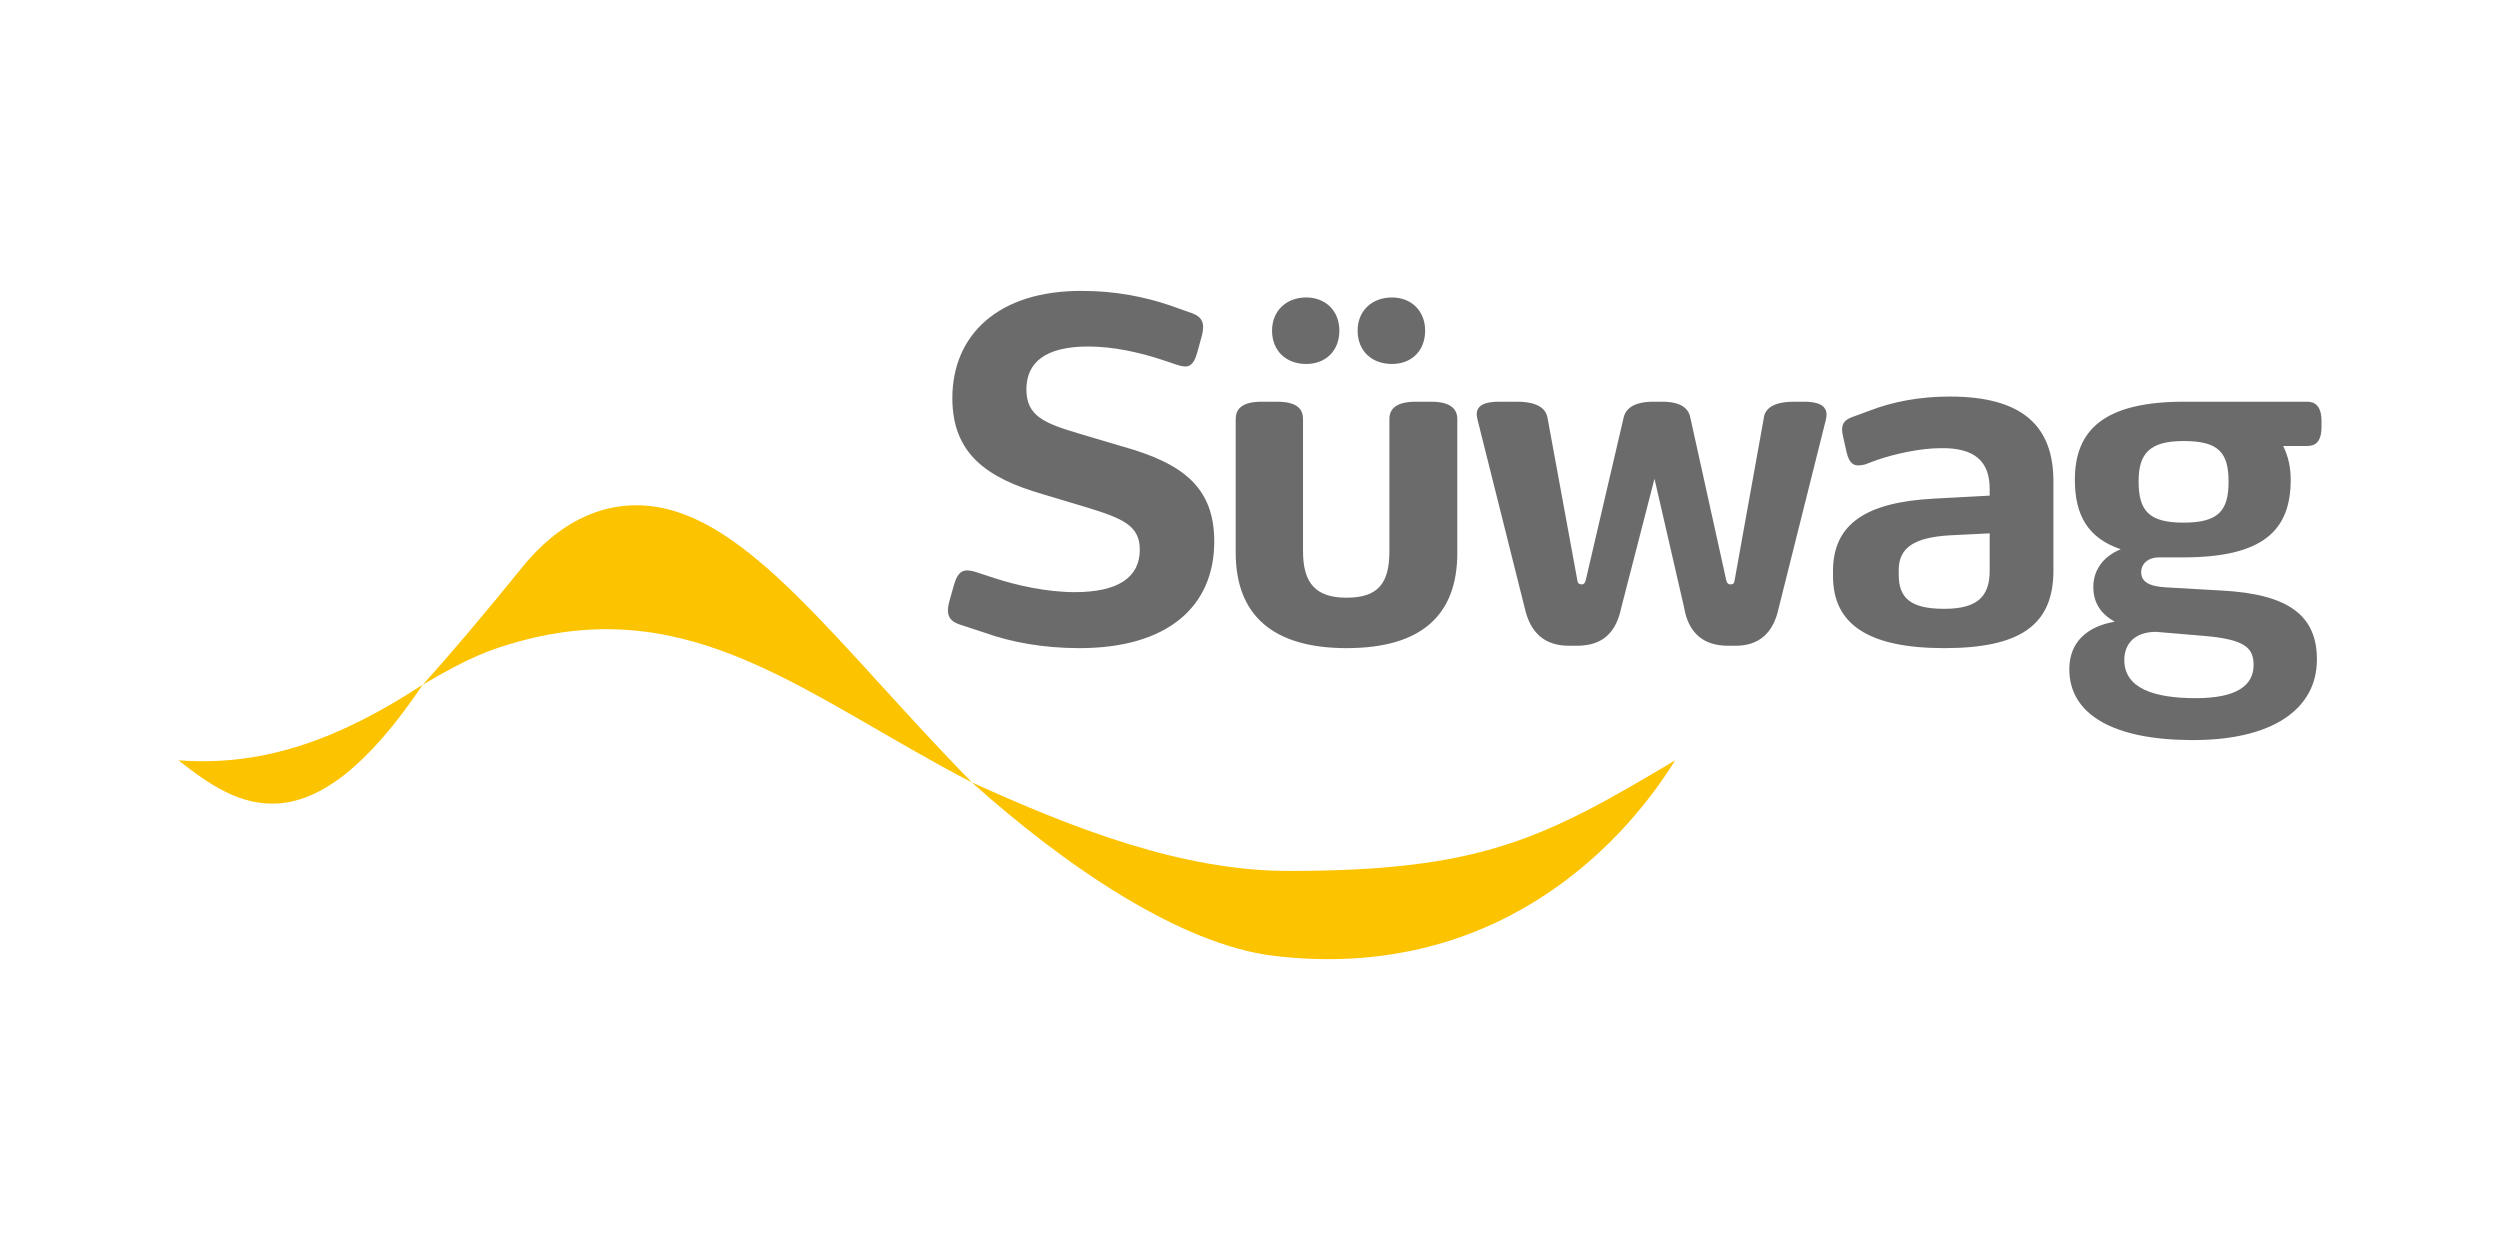
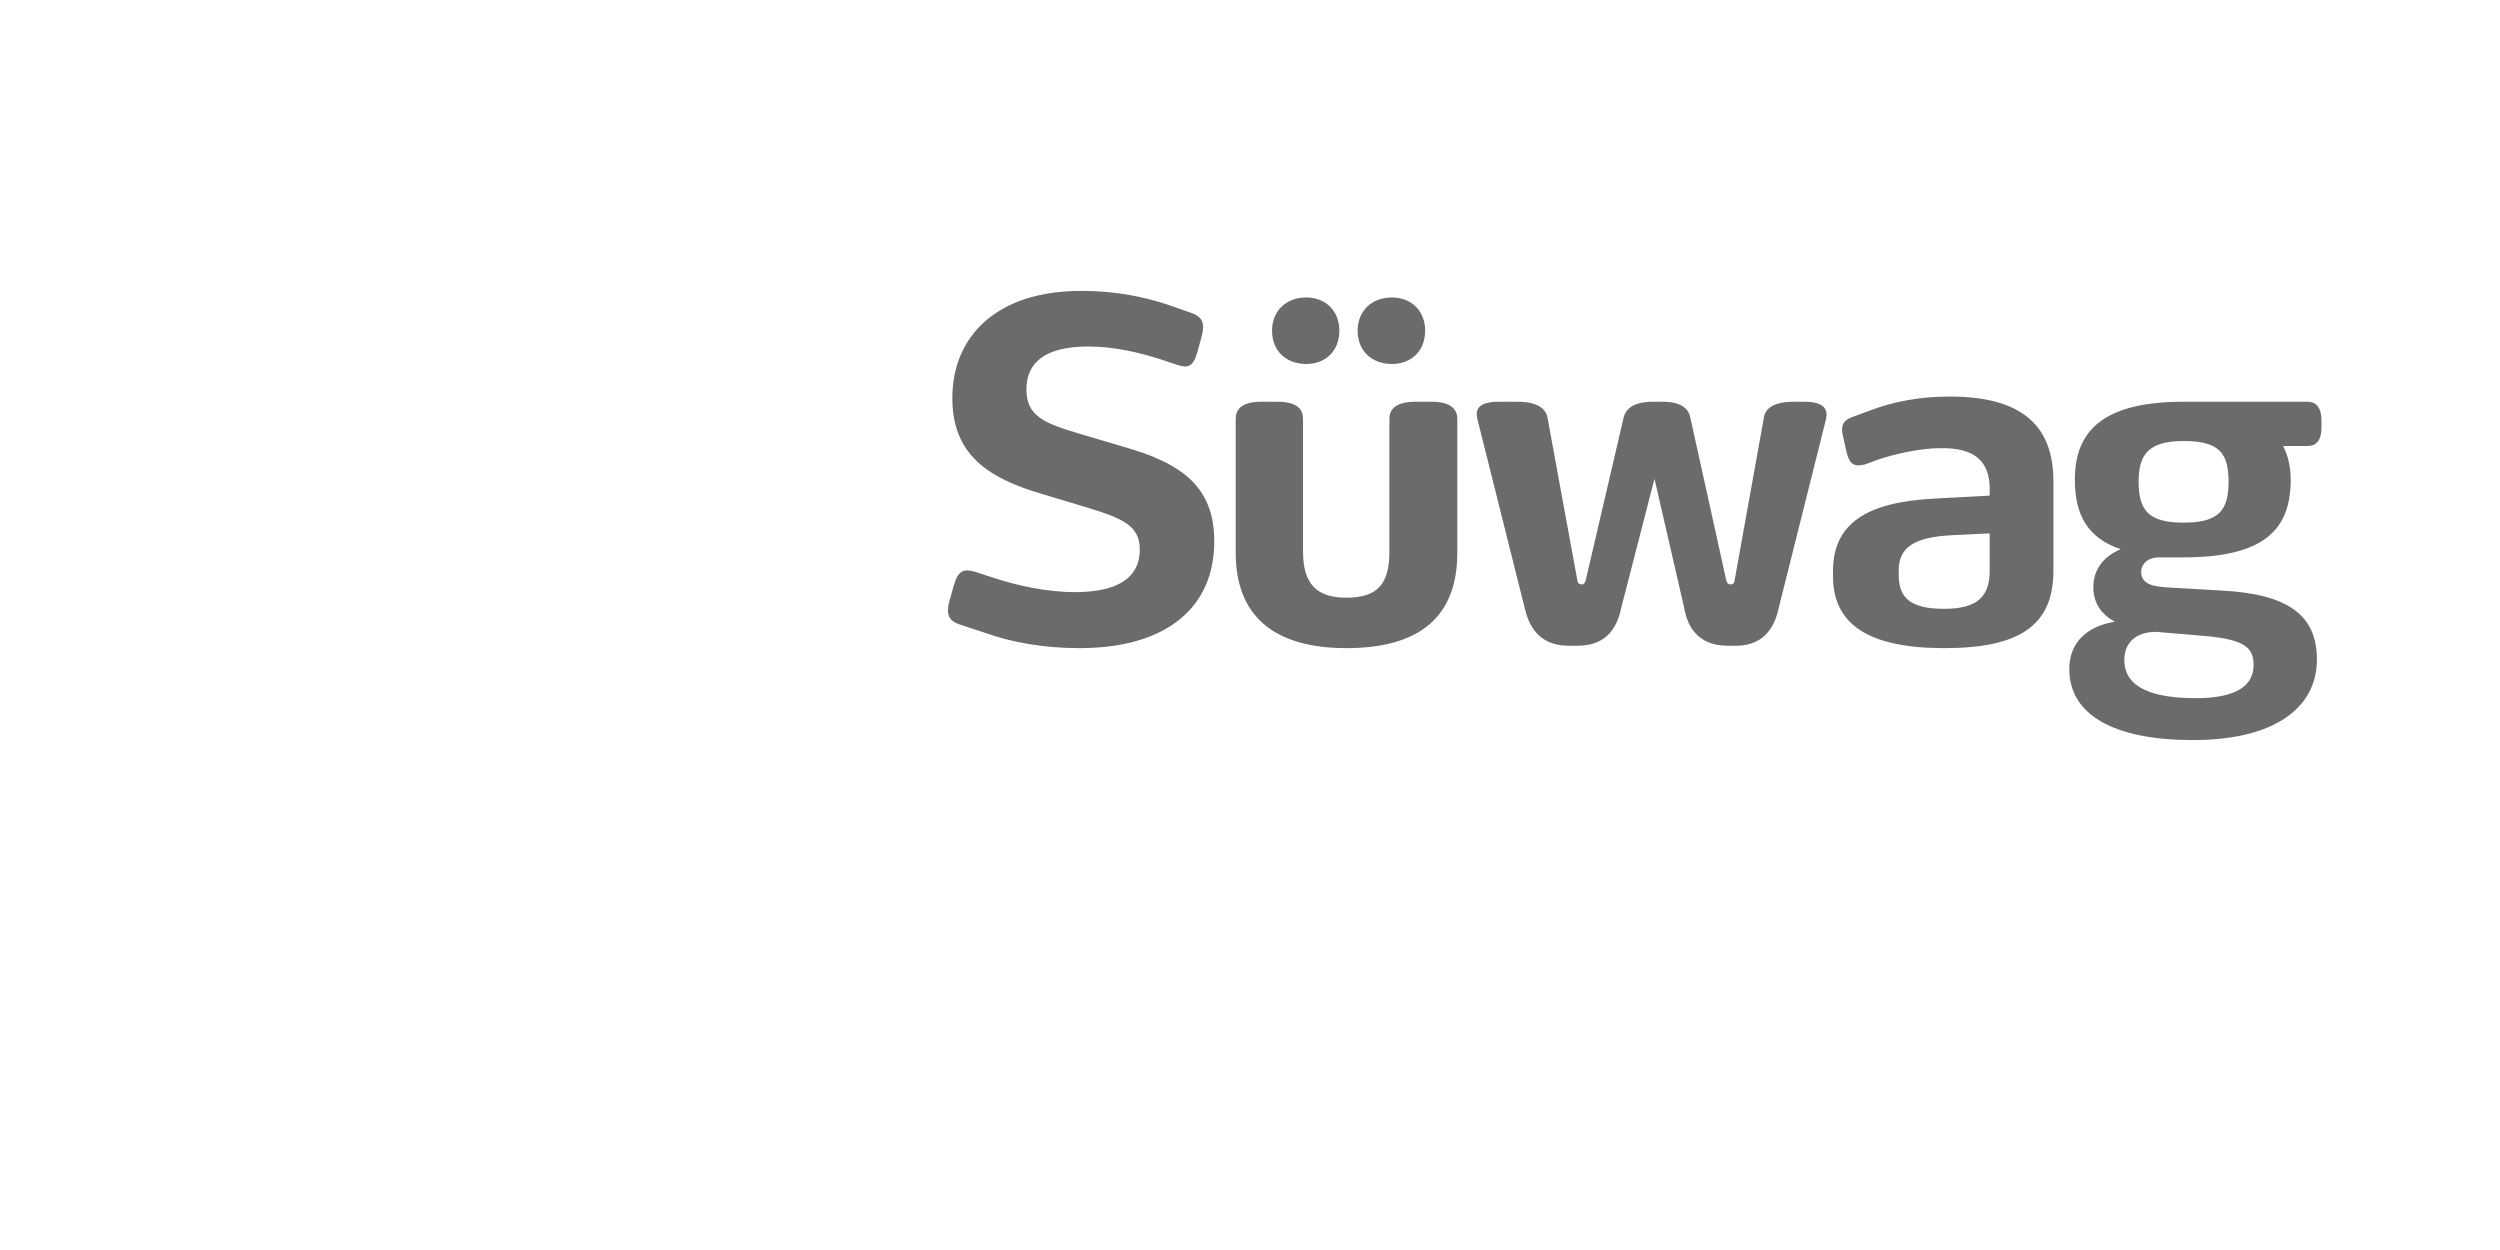
<svg xmlns="http://www.w3.org/2000/svg" xml:space="preserve" width="2500px" height="1250px" version="1.1" style="shape-rendering:geometricPrecision; text-rendering:geometricPrecision; image-rendering:optimizeQuality; fill-rule:evenodd; clip-rule:evenodd" viewBox="0 0 125.9 62.95">
  <defs>
    <style type="text/css">
   
    .fil0 {fill:none}
    .fil2 {fill:#6B6B6B}
    .fil1 {fill:#FCC300;fill-rule:nonzero}
   
  </style>
  </defs>
  <g id="Ebene_x0020_1">
    <g id="_2770987425312">
      <rect class="fil0" width="125.9" height="62.95" />
      <g>
-         <path class="fil1" d="M32.71 25.48c-1.97,-0.21 -4.29,0.47 -6.42,3.1 -1.97,2.43 -3.61,4.37 -5,5.9 2.32,-1.37 3.38,-1.77 4.82,-2.17 8.84,-2.44 14.53,2.78 22.83,7.09 -6.81,-6.97 -11.22,-13.38 -16.23,-13.92zm32.19 18.38c-5.35,0 -10.76,-2.1 -15.96,-4.46 4.69,4.2 10.5,8.18 15.24,8.74 10.86,1.28 17.36,-5.29 20.18,-9.85 -6.64,3.97 -9.79,5.57 -19.46,5.57zm-43.61 -9.38c-4.1,2.67 -7.9,4.14 -12.3,3.81l0 0c3.02,2.39 6.62,4.64 12.3,-3.81z" />
        <path class="fil2" d="M112.23 24.26c0,-1.46 -0.49,-2.05 -2.26,-2.05 -1.73,0 -2.27,0.64 -2.27,2.03 0,1.49 0.52,2.08 2.27,2.08 1.77,0 2.26,-0.62 2.26,-2.06zm-3.65 7.56c-1.06,0 -1.6,0.59 -1.6,1.42 0,1.41 1.47,1.92 3.6,1.92 2.06,0 2.91,-0.64 2.91,-1.67 0,-0.87 -0.44,-1.28 -2.42,-1.46l-2.49 -0.21zm-58.97 0.05l-1.31 -0.43c-0.52,-0.18 -0.67,-0.52 -0.49,-1.16l0.23 -0.82c0.21,-0.72 0.49,-0.83 1.05,-0.67l1.01 0.33c1.1,0.36 2.62,0.7 4.03,0.7 2.19,0 3.27,-0.75 3.27,-2.14 0,-1.21 -0.85,-1.57 -2.68,-2.13l-2.23 -0.67c-2.75,-0.8 -4.53,-2 -4.53,-4.83 0,-3.16 2.29,-5.43 6.56,-5.4 1.67,0 3.16,0.31 4.37,0.72l1.16 0.41c0.48,0.18 0.64,0.49 0.48,1.11l-0.23 0.84c-0.2,0.72 -0.46,0.83 -1,0.65l-0.87 -0.29c-1.03,-0.33 -2.32,-0.64 -3.63,-0.64 -2.18,0 -3.11,0.82 -3.11,2.16 0,1.34 0.9,1.7 2.6,2.21l2.26 0.67c3.03,0.85 4.6,2.06 4.6,4.78 0,3.27 -2.34,5.37 -6.79,5.37 -1.82,0 -3.44,-0.3 -4.75,-0.77zm18.76 -15.22c0,-1 0.72,-1.67 1.73,-1.67 0.97,0 1.67,0.67 1.67,1.67 0,1.03 -0.7,1.68 -1.67,1.68 -1.01,0 -1.73,-0.65 -1.73,-1.68zm-4.31 0c0,-1 0.72,-1.67 1.72,-1.67 0.97,0 1.67,0.67 1.67,1.67 0,1.03 -0.7,1.68 -1.67,1.68 -1,0 -1.72,-0.65 -1.72,-1.68zm-1.83 11.19l0 -6.74c0,-0.46 0.26,-0.87 1.31,-0.87l0.77 0c1.06,0 1.31,0.41 1.31,0.87l0 6.66c0,1.62 0.65,2.34 2.19,2.34 1.59,0 2.16,-0.72 2.16,-2.34l0 -6.66c0,-0.46 0.28,-0.87 1.33,-0.87l0.78 0c1.02,0 1.31,0.41 1.31,0.87l0 6.74c0,3.16 -1.83,4.8 -5.58,4.8 -3.68,0 -5.58,-1.64 -5.58,-4.8zm29.73 -6.74l-2.39 9.54c-0.26,1.21 -0.96,1.88 -2.16,1.88l-0.39 0c-1.26,0 -2,-0.67 -2.21,-1.93l-1.49 -6.48 -1.67 6.48c-0.26,1.26 -0.93,1.93 -2.24,1.93l-0.39 0c-1.26,0 -1.95,-0.67 -2.23,-1.88l-2.39 -9.54c-0.11,-0.46 0.02,-0.87 1.1,-0.87l0.88 0c1.08,0 1.49,0.36 1.56,0.85l1.5 8.17c0.02,0.15 0.12,0.18 0.23,0.18 0.07,0 0.13,-0.03 0.18,-0.18l1.9 -8.15c0.08,-0.46 0.44,-0.87 1.52,-0.87l0.43 0c1.06,0 1.37,0.41 1.44,0.87l1.8 8.15c0.05,0.15 0.11,0.18 0.21,0.18 0.1,0 0.18,-0.03 0.2,-0.18l1.47 -8.17c0.05,-0.49 0.46,-0.85 1.54,-0.85l0.49 0c1.05,0 1.21,0.41 1.11,0.87zm8.24 7.64l0 -1.88 -2.03 0.1c-1.73,0.11 -2.55,0.59 -2.55,1.75l0 0.23c0,1.16 0.57,1.72 2.29,1.72 1.64,0 2.29,-0.59 2.29,-1.92zm3.21 -4.5l0 4.5c0,2.77 -1.72,3.9 -5.5,3.9 -3.86,0 -5.6,-1.23 -5.6,-3.62l0 -0.26c0,-2.36 1.64,-3.47 5.09,-3.65l2.8 -0.15 0 -0.34c0,-1.38 -0.75,-2.08 -2.47,-2.05 -1,0 -2.29,0.28 -3.19,0.59l-0.62 0.23c-0.51,0.13 -0.77,0.02 -0.92,-0.59l-0.18 -0.8c-0.13,-0.54 -0.03,-0.8 0.41,-0.98l0.9 -0.33c1.18,-0.46 2.55,-0.72 4.06,-0.72 3.7,0 5.22,1.52 5.22,4.27zm13.5 -2.68l0 -0.42c-0.02,-0.71 -0.34,-0.91 -0.72,-0.91l-6.17 0 -0.03 0c-4.01,0 -5.5,1.41 -5.5,3.93 0,1.77 0.64,2.93 2.31,3.5 -0.92,0.38 -1.38,1.08 -1.38,1.9 0,0.8 0.38,1.36 1.08,1.75 -1.39,0.23 -2.29,1.03 -2.29,2.39 0,2.29 2.23,3.55 6.12,3.57 4.08,0.03 6.35,-1.54 6.35,-4.06 0,-2.21 -1.42,-3.29 -4.79,-3.47l-2.8 -0.16c-0.9,-0.05 -1.26,-0.3 -1.26,-0.77 0,-0.41 0.34,-0.74 0.9,-0.74l1.21 0c4.01,0 5.42,-1.34 5.42,-3.91 0,-0.62 -0.12,-1.18 -0.38,-1.7l1.21 0c0.38,0 0.7,-0.17 0.72,-0.9z" />
      </g>
    </g>
  </g>
</svg>